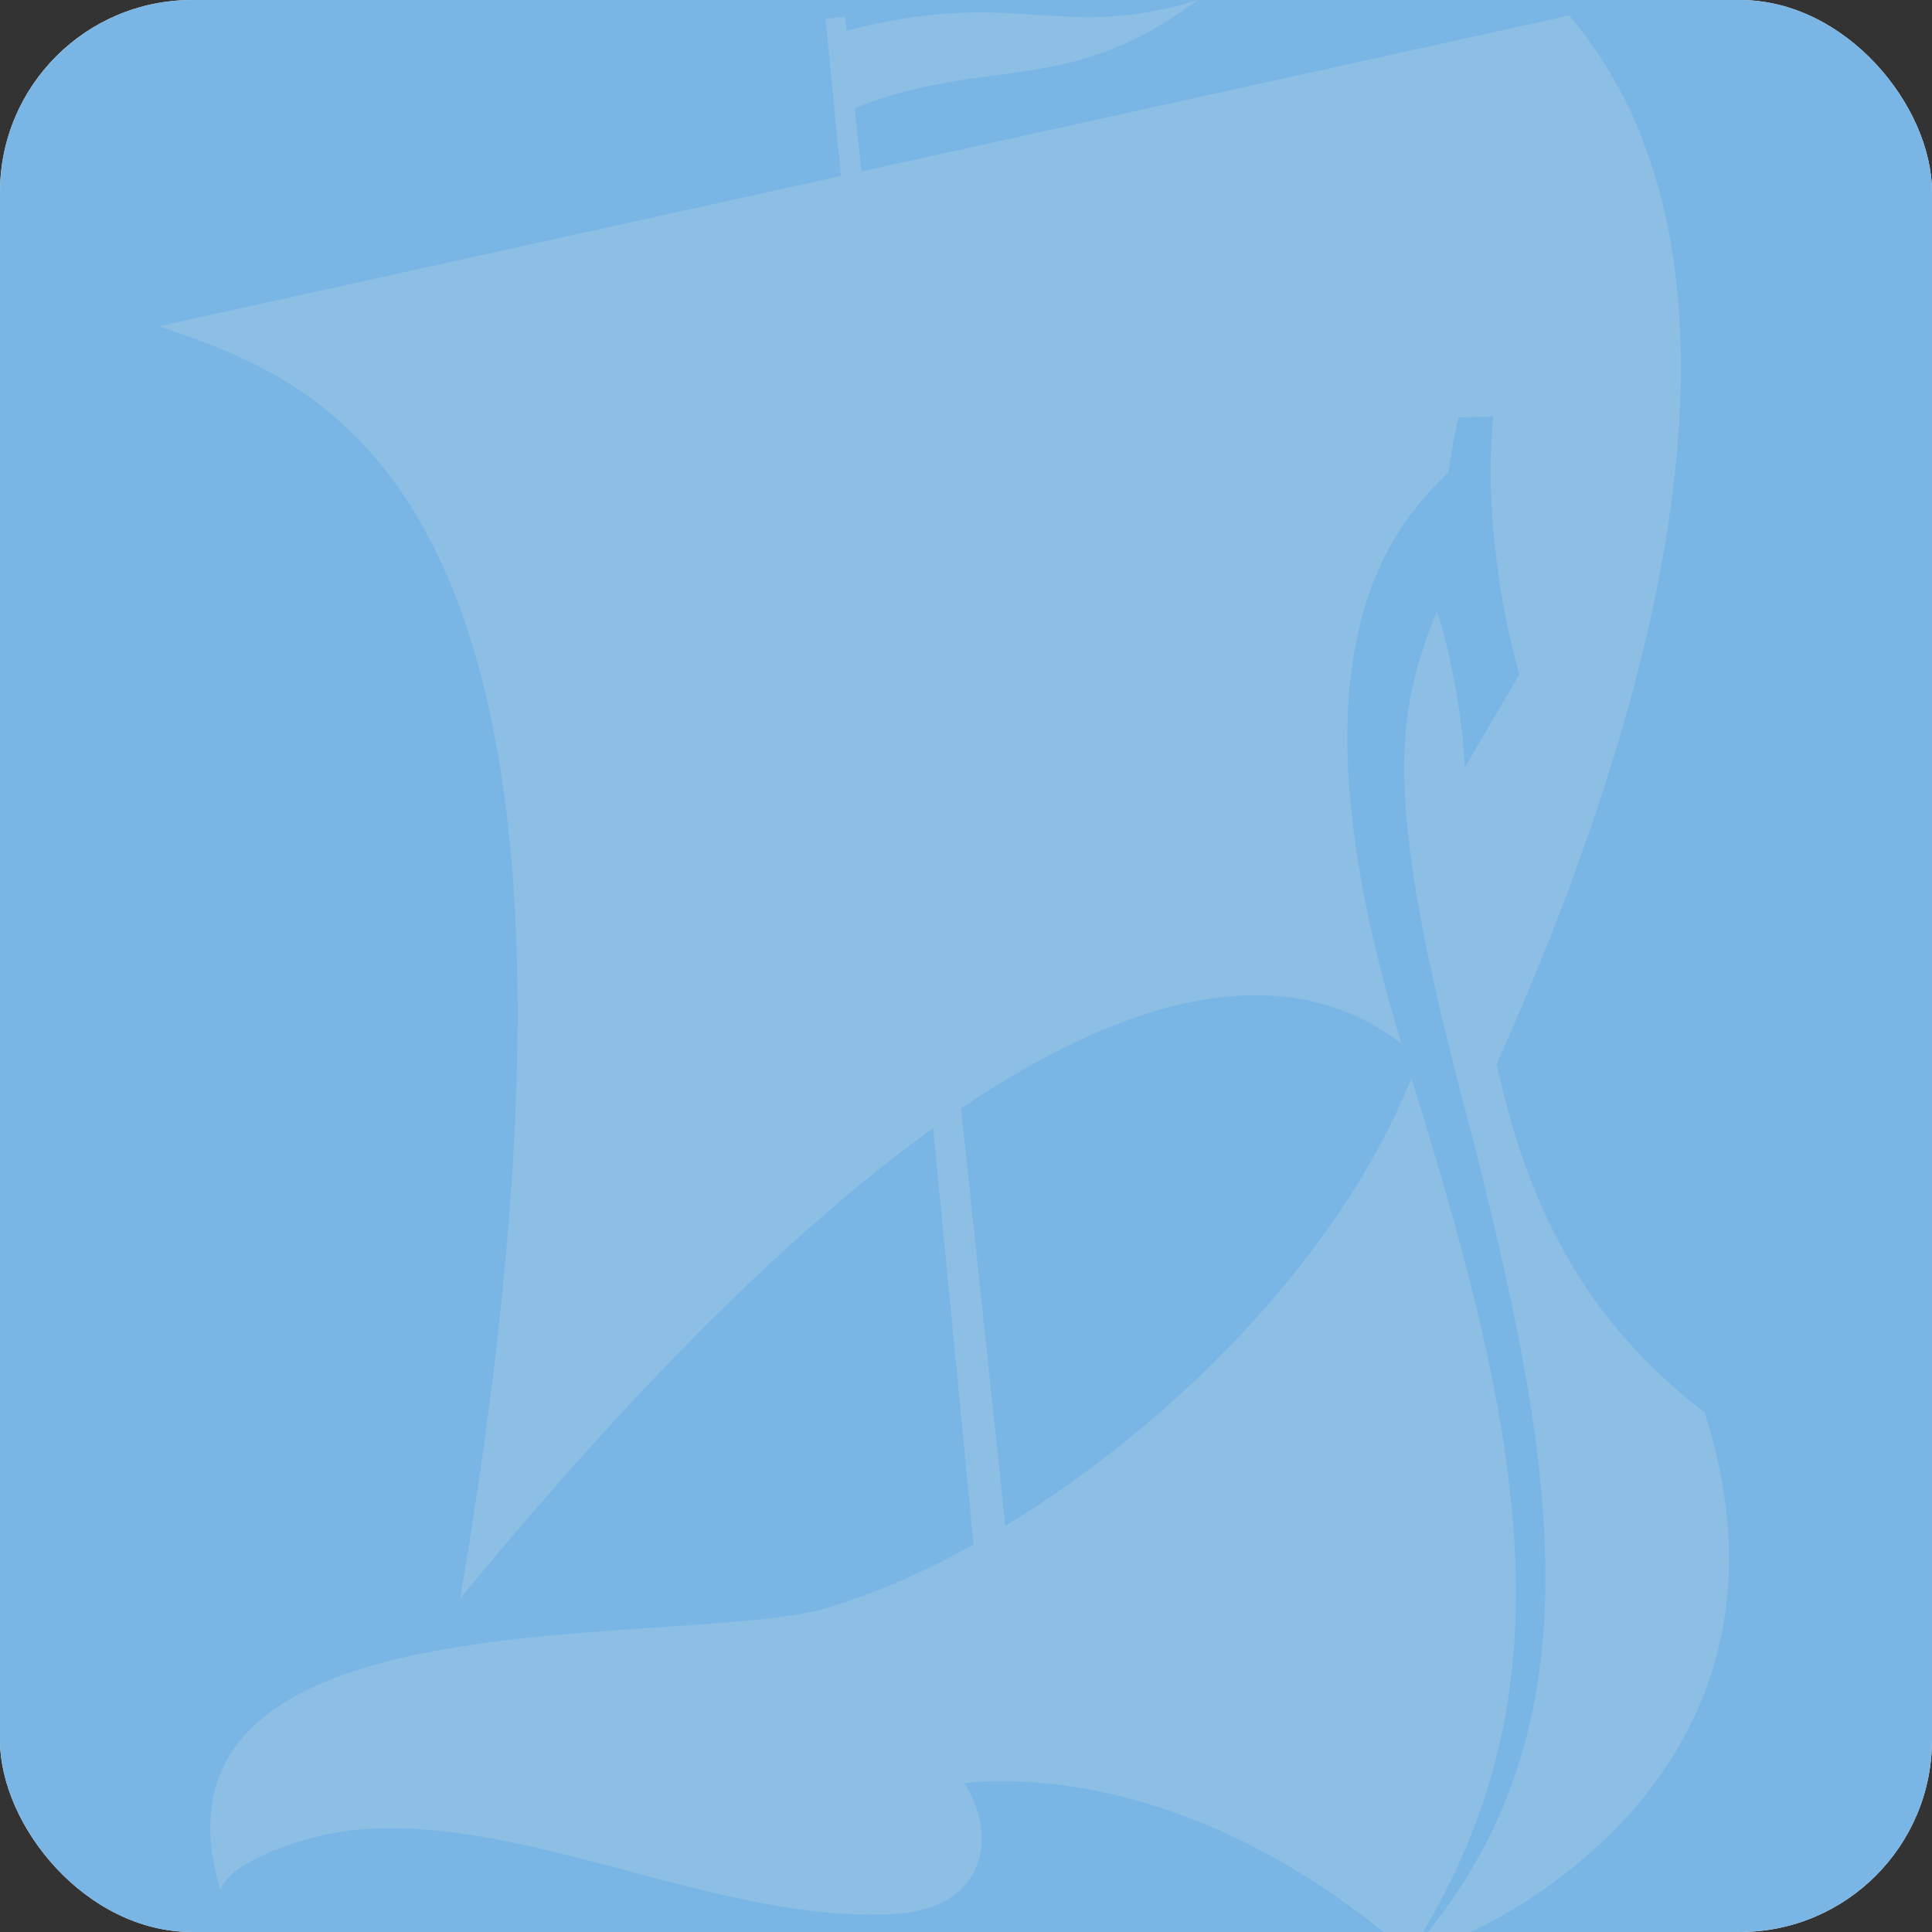
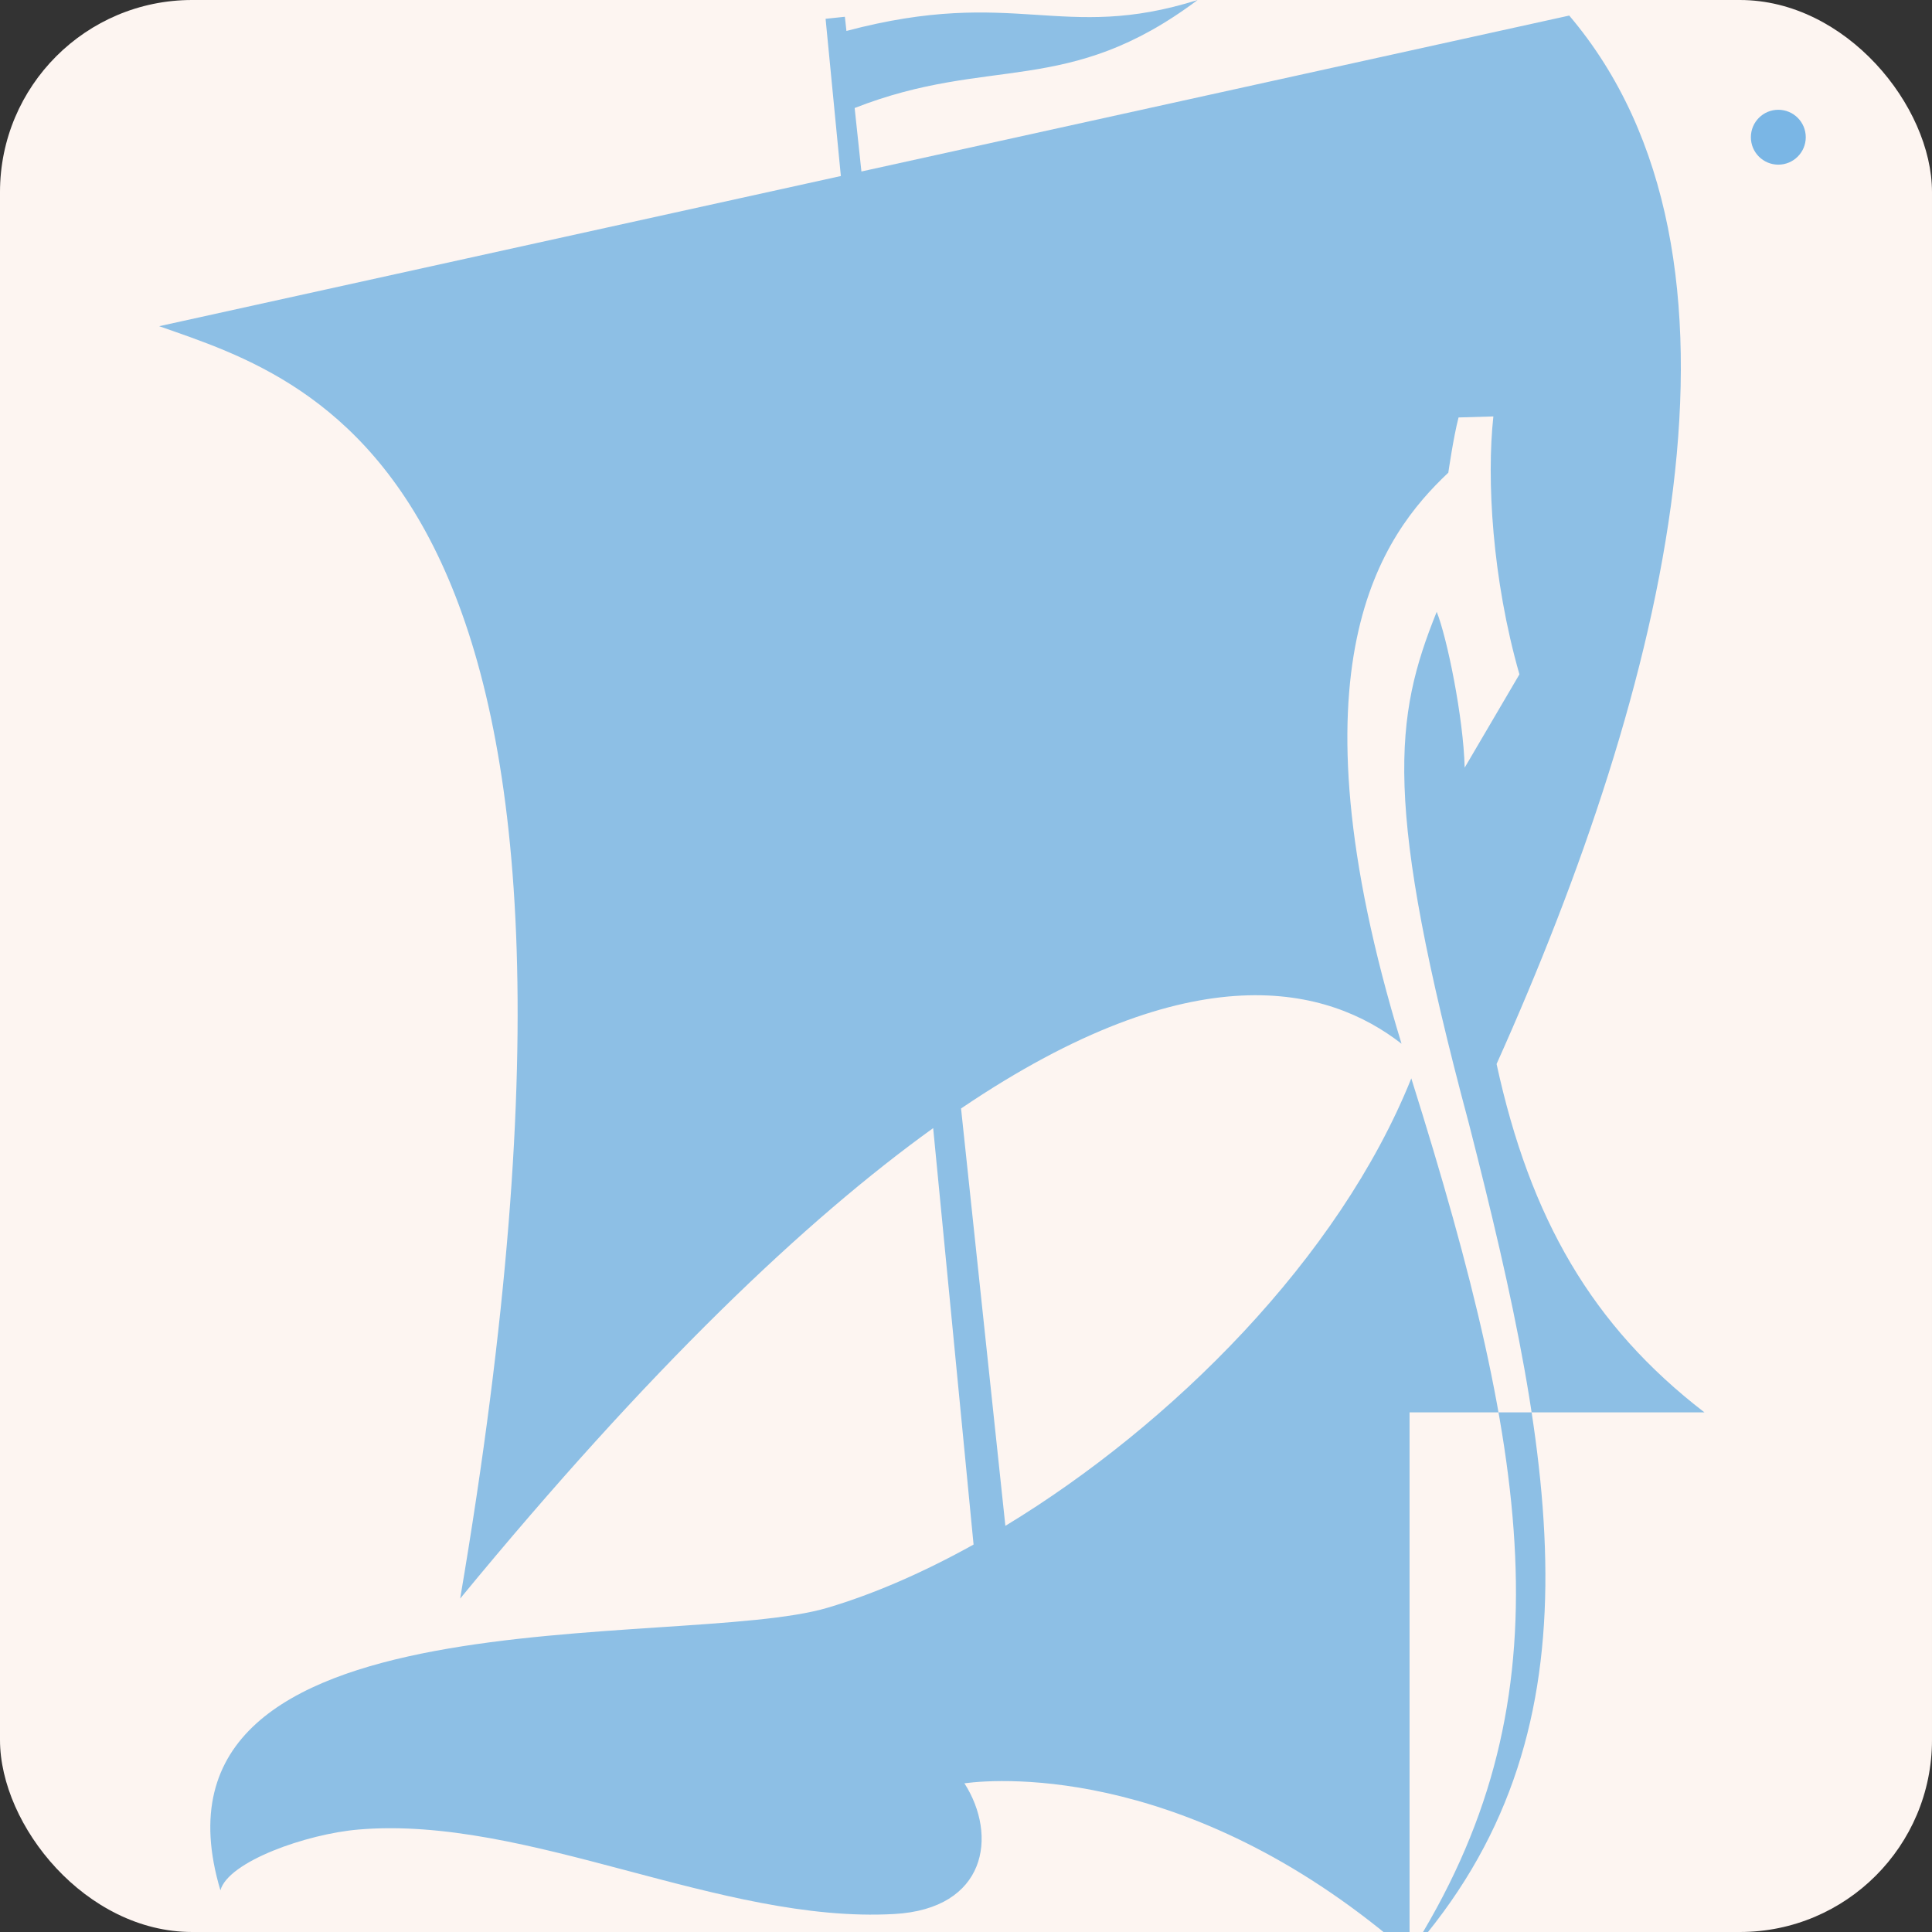
<svg xmlns="http://www.w3.org/2000/svg" width="352" height="352" viewBox="0 0 352 352" fill="none">
  <rect x="0" y="0" width="352" height="352" fill="#333333" stroke="none" />
  <g clip-path="url(#clip0_4316_231)">
    <rect width="352" height="352" rx="35" fill="#FDF5F1" />
-     <rect width="352" height="352" rx="35" fill="#7AB6E5" />
    <circle cx="324" cy="25" r="5" fill="#7AB6E5" />
-     <path d="M310.537 257.324C290.037 241.542 278.796 221.996 272.668 193.858C303.543 125.058 323.144 46.722 285.907 2.836L156.946 31.244L155.713 19.681C180.393 10.009 194.498 17.774 218.196 0C193.466 7.798 185.006 -2.532 154.215 5.638L153.932 3.055L150.418 3.426L153.199 32.071L29 59.432C58.076 69.661 118.61 86.624 83.839 291.251C118.377 249.256 146.771 222.266 170.018 205.538L177.379 281.411C168.236 286.491 159.211 290.424 150.784 292.922C124.073 300.855 23.538 288.837 40.158 344.404C41.606 339.138 55.911 334.124 65.32 333.331C96.228 330.715 131.2 350.481 162.891 348.725C179.744 347.797 181.825 334.462 175.714 324.908C182.741 323.963 217.863 321.87 256.814 356C285.624 310.713 279.429 267.401 257.131 196.474C243.991 229.22 213.5 259.603 183.174 278.001L175.098 201.96C217.646 173.147 242.093 179.848 255.349 190.161C234.166 120.872 251.902 97.444 263.875 86.118C263.875 86.118 264.808 79.619 265.74 76.058L272.085 75.872C270.836 87.249 271.852 105.461 276.831 122.864L266.856 139.861C266.623 130.662 263.625 116.079 261.76 111.47C254.033 130.679 251.902 146.005 267.639 204.762C283.726 267.654 292.269 315.979 256.814 355.983C266.057 355.004 332.619 326.09 310.537 257.273V257.324Z" fill="#8DBFE5" />
+     <path d="M310.537 257.324C290.037 241.542 278.796 221.996 272.668 193.858C303.543 125.058 323.144 46.722 285.907 2.836L156.946 31.244L155.713 19.681C180.393 10.009 194.498 17.774 218.196 0C193.466 7.798 185.006 -2.532 154.215 5.638L153.932 3.055L150.418 3.426L153.199 32.071L29 59.432C58.076 69.661 118.61 86.624 83.839 291.251C118.377 249.256 146.771 222.266 170.018 205.538L177.379 281.411C168.236 286.491 159.211 290.424 150.784 292.922C124.073 300.855 23.538 288.837 40.158 344.404C41.606 339.138 55.911 334.124 65.32 333.331C96.228 330.715 131.2 350.481 162.891 348.725C179.744 347.797 181.825 334.462 175.714 324.908C182.741 323.963 217.863 321.87 256.814 356C285.624 310.713 279.429 267.401 257.131 196.474C243.991 229.22 213.5 259.603 183.174 278.001L175.098 201.96C217.646 173.147 242.093 179.848 255.349 190.161C234.166 120.872 251.902 97.444 263.875 86.118C263.875 86.118 264.808 79.619 265.74 76.058L272.085 75.872C270.836 87.249 271.852 105.461 276.831 122.864L266.856 139.861C266.623 130.662 263.625 116.079 261.76 111.47C254.033 130.679 251.902 146.005 267.639 204.762C283.726 267.654 292.269 315.979 256.814 355.983V257.324Z" fill="#8DBFE5" />
  </g>
  <defs>
    <clipPath id="clip0_4316_231">
      <rect width="352" height="352" rx="35" fill="white" />
    </clipPath>
  </defs>
</svg>